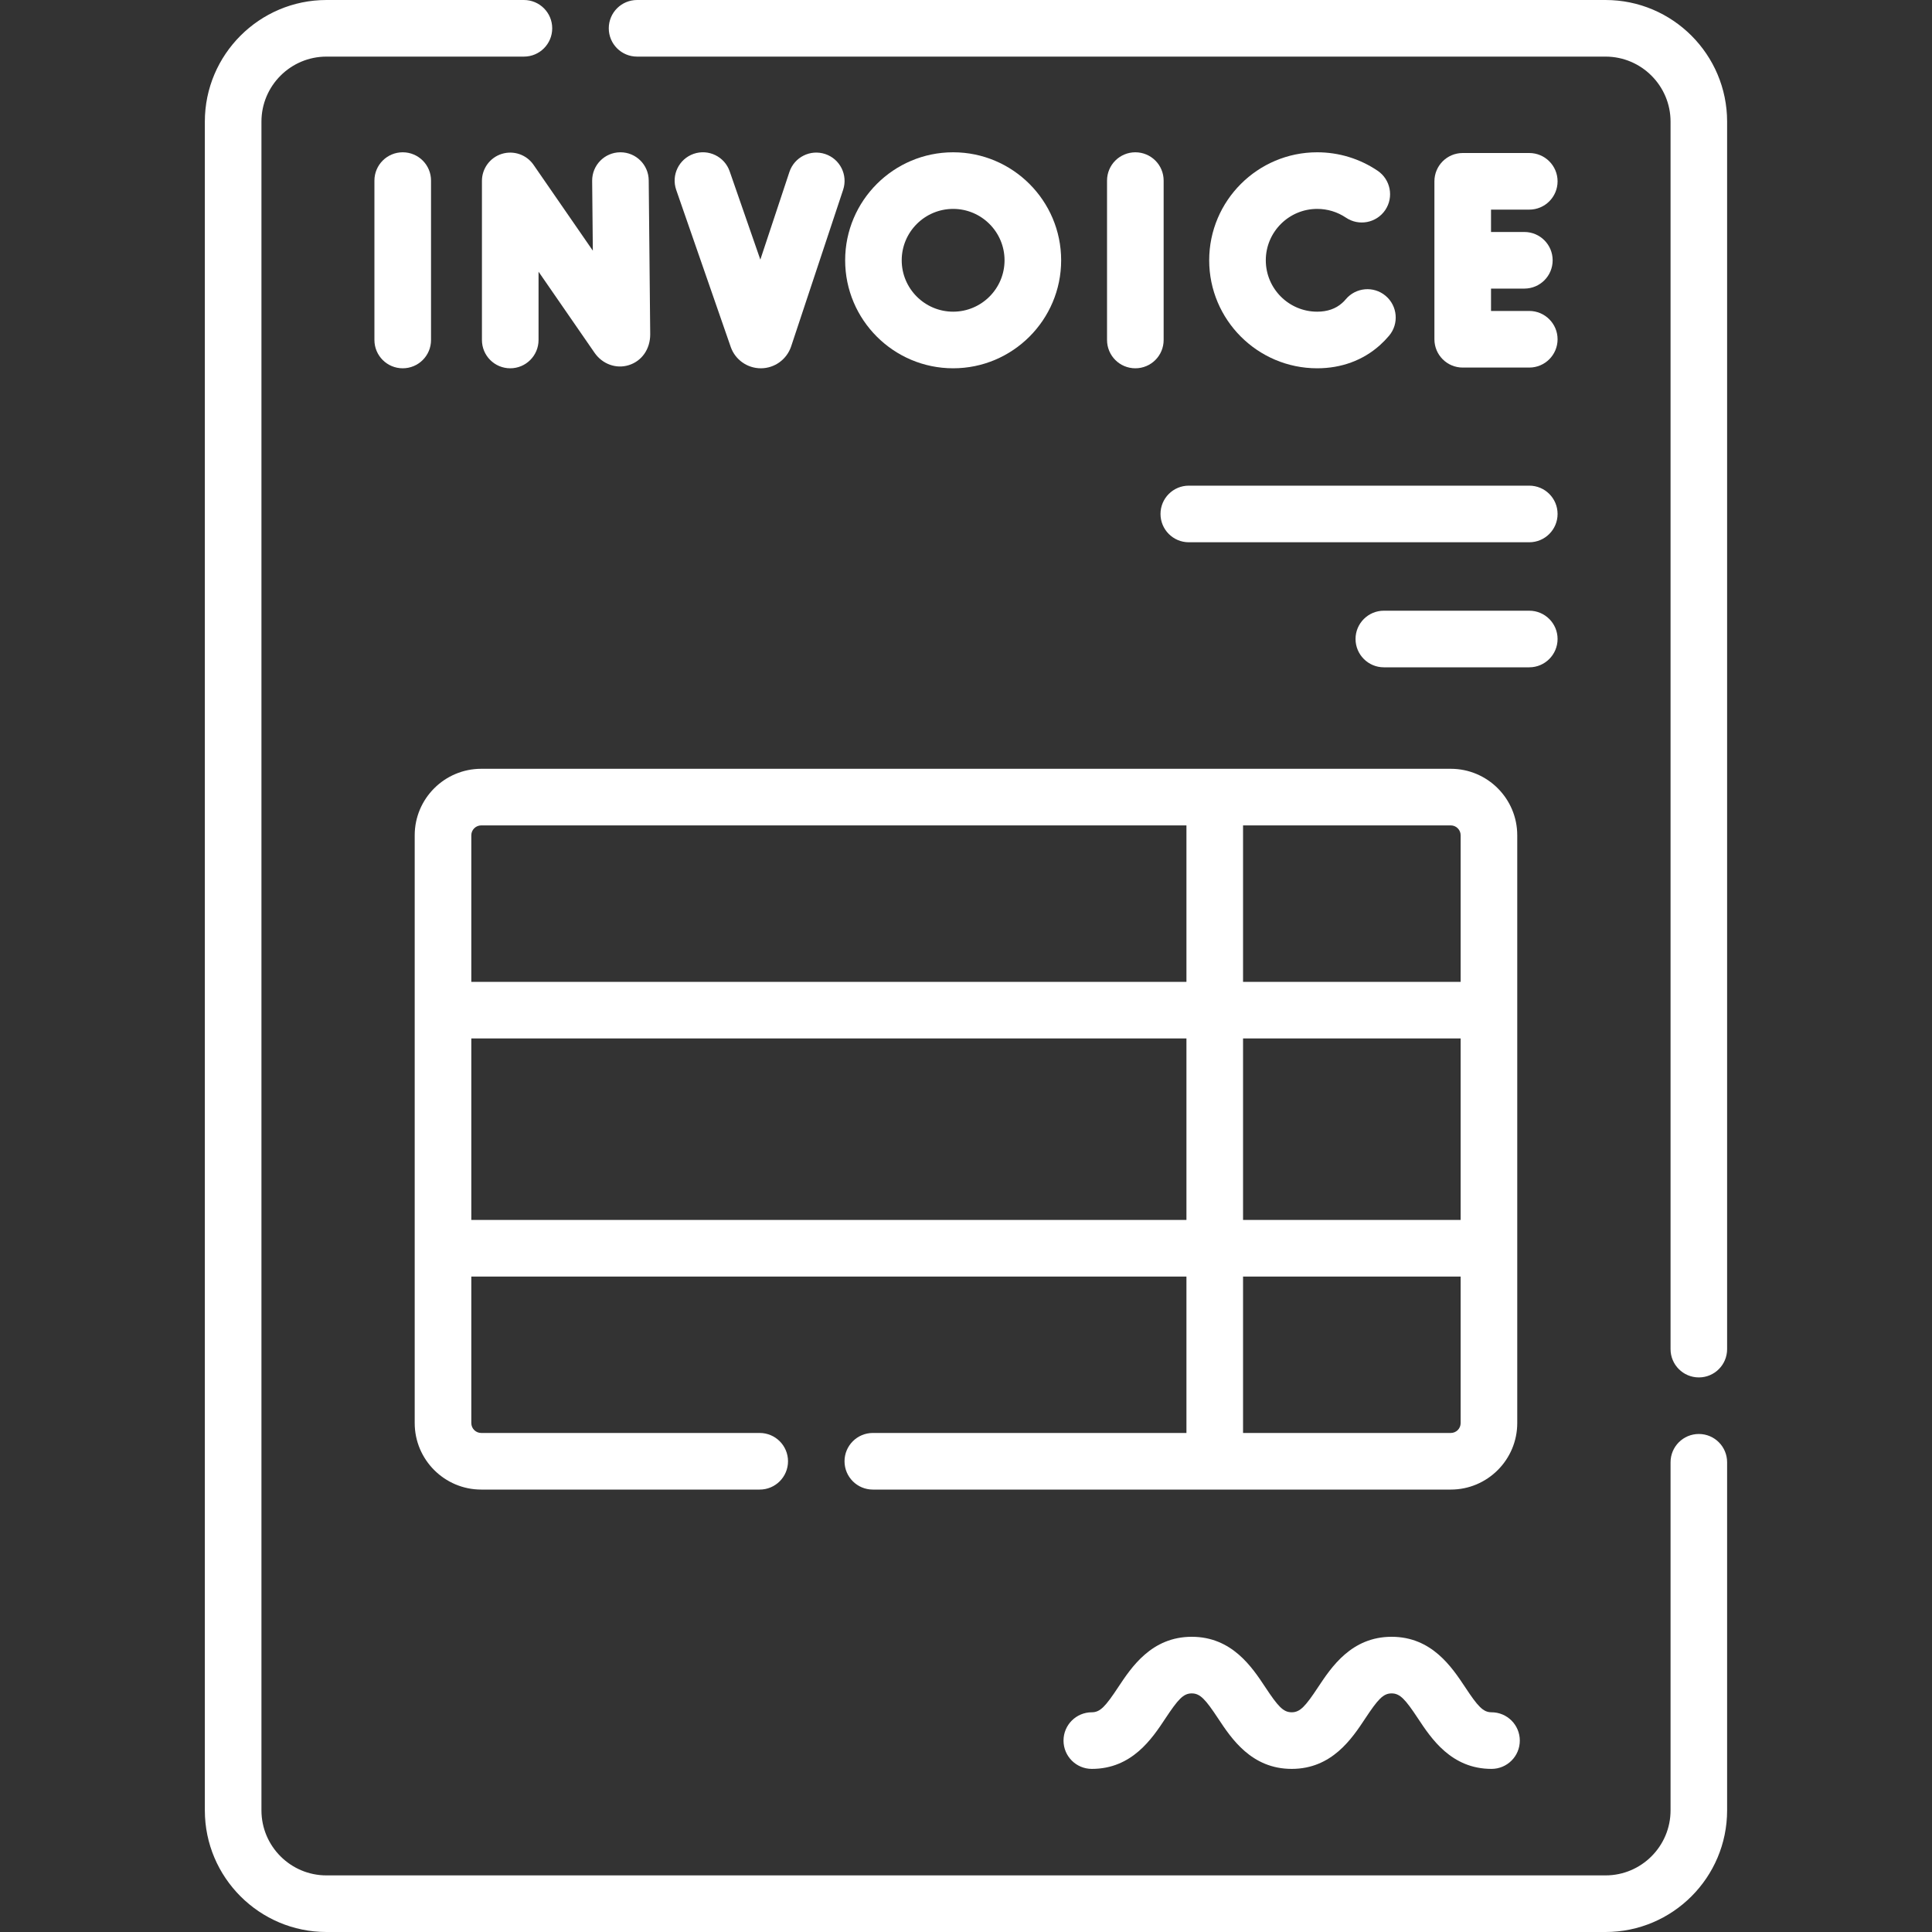
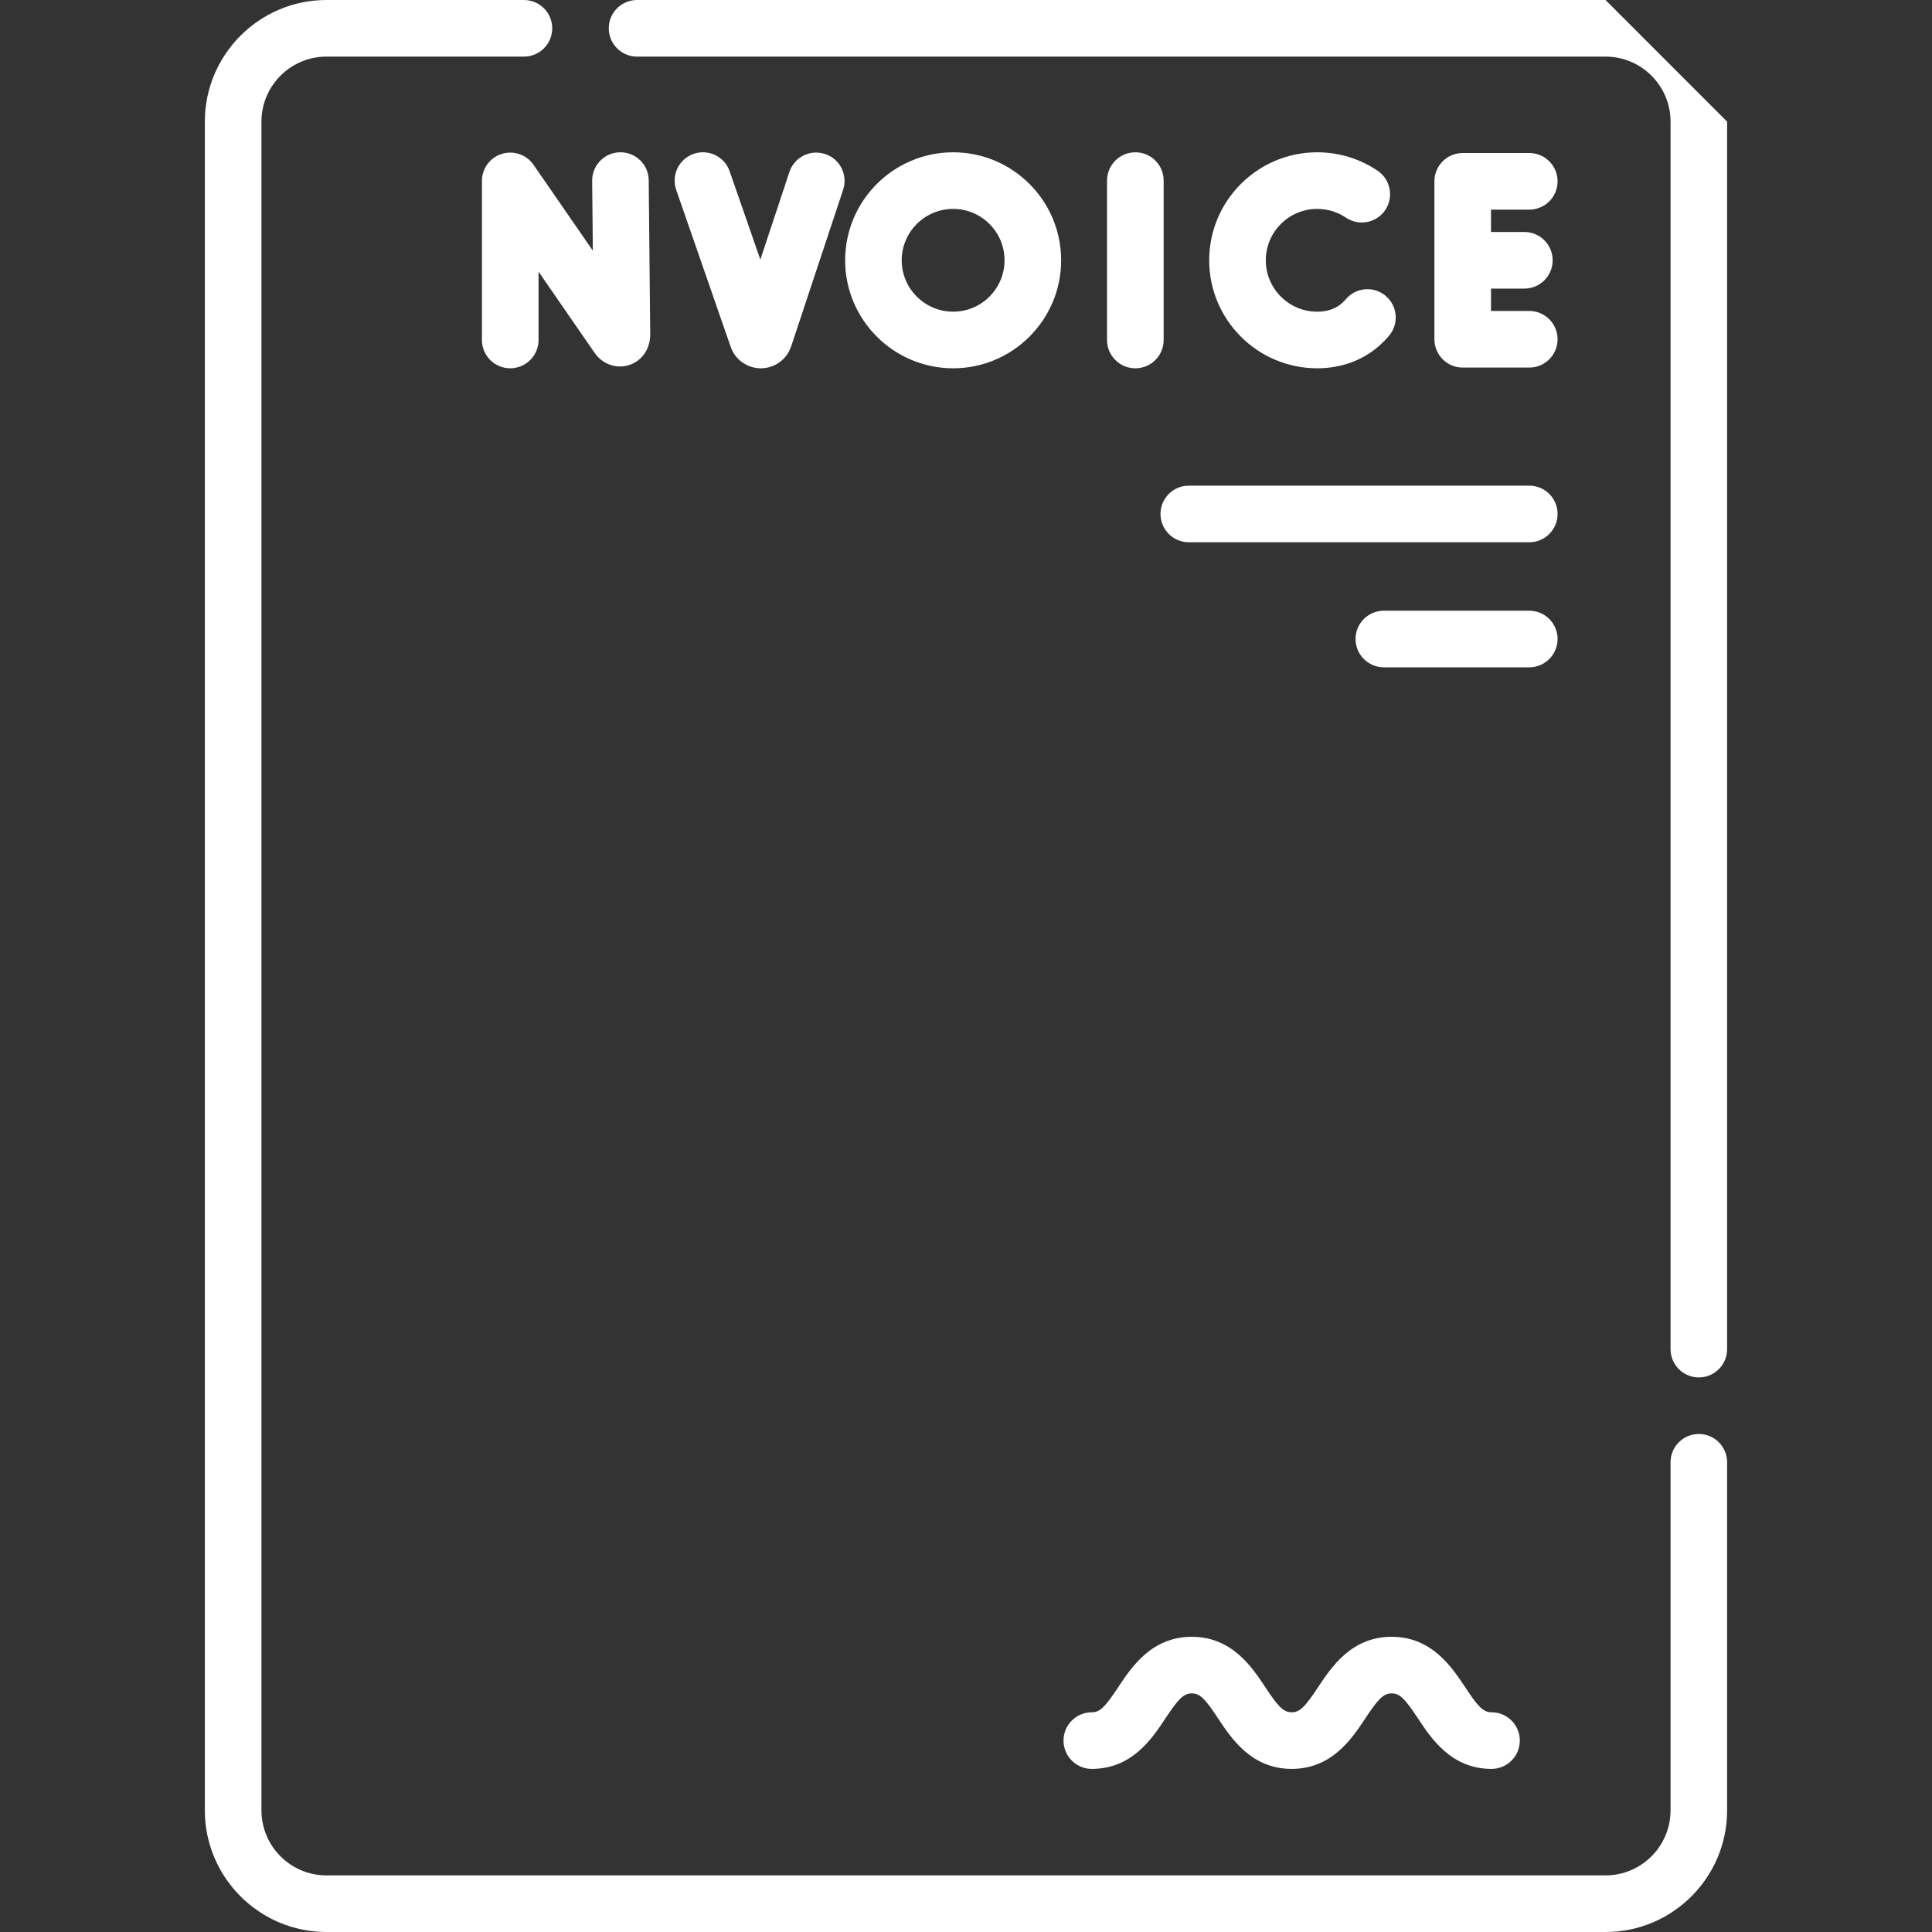
<svg xmlns="http://www.w3.org/2000/svg" width="40" height="40" viewBox="0 0 40 40" fill="none">
  <rect x="0" y="0" width="40" height="40" fill="#333333" stroke="none" />
  <path d="M11.046 3.412C10.9 3.201 10.634 3.11 10.389 3.186C10.145 3.262 9.978 3.489 9.978 3.745V7.039C9.978 7.363 10.24 7.625 10.564 7.625C10.887 7.625 11.15 7.363 11.15 7.039V5.625L12.309 7.303C12.472 7.539 12.757 7.642 13.018 7.56C13.288 7.476 13.462 7.228 13.462 6.922L13.431 3.733C13.428 3.412 13.167 3.153 12.846 3.153C12.844 3.153 12.842 3.153 12.84 3.153C12.516 3.156 12.257 3.421 12.26 3.745L12.274 5.19L11.046 3.412Z" fill="white" />
-   <path d="M8.924 7.039V3.739C8.924 3.415 8.662 3.153 8.338 3.153C8.014 3.153 7.752 3.415 7.752 3.739V7.039C7.752 7.363 8.014 7.625 8.338 7.625C8.662 7.625 8.924 7.363 8.924 7.039Z" fill="white" />
  <path d="M23.506 3.153C23.182 3.153 22.92 3.415 22.92 3.739V7.039C22.92 7.363 23.182 7.625 23.506 7.625C23.83 7.625 24.092 7.363 24.092 7.039V3.739C24.092 3.415 23.83 3.153 23.506 3.153Z" fill="white" />
  <path d="M31.662 4.34C31.985 4.34 32.248 4.078 32.248 3.754C32.248 3.43 31.985 3.168 31.662 3.168H30.284C29.96 3.168 29.698 3.43 29.698 3.754V7.024C29.698 7.348 29.96 7.61 30.284 7.61H31.662C31.985 7.61 32.248 7.348 32.248 7.024C32.248 6.701 31.985 6.438 31.662 6.438H30.87V5.975H31.56C31.884 5.975 32.146 5.713 32.146 5.389C32.146 5.065 31.884 4.803 31.56 4.803H30.87V4.34L31.662 4.34Z" fill="white" />
  <path d="M27.271 4.325C27.485 4.325 27.69 4.388 27.866 4.506C28.134 4.687 28.498 4.617 28.68 4.349C28.861 4.08 28.79 3.716 28.522 3.535C28.152 3.285 27.719 3.153 27.271 3.153C26.038 3.153 25.035 4.156 25.035 5.389C25.035 6.622 26.038 7.625 27.271 7.625C27.769 7.625 28.217 7.461 28.567 7.149C28.635 7.088 28.7 7.021 28.76 6.95C28.968 6.702 28.935 6.332 28.687 6.124C28.439 5.916 28.07 5.949 27.862 6.197C27.839 6.225 27.814 6.251 27.787 6.274C27.654 6.393 27.48 6.453 27.271 6.453C26.684 6.453 26.207 5.976 26.207 5.389C26.207 4.802 26.685 4.325 27.271 4.325Z" fill="white" />
  <path d="M15.752 7.625H15.757C16.037 7.623 16.287 7.444 16.379 7.174L17.456 3.93C17.558 3.623 17.392 3.291 17.085 3.189C16.778 3.087 16.446 3.253 16.344 3.56L15.742 5.375L15.107 3.547C15.001 3.241 14.667 3.079 14.361 3.185C14.056 3.292 13.894 3.625 14 3.931L15.13 7.186C15.223 7.449 15.473 7.625 15.752 7.625Z" fill="white" />
  <path d="M21.97 5.389C21.97 4.156 20.967 3.153 19.734 3.153C18.501 3.153 17.498 4.156 17.498 5.389C17.498 6.622 18.501 7.625 19.734 7.625C20.967 7.625 21.97 6.622 21.97 5.389ZM18.669 5.389C18.669 4.802 19.147 4.325 19.734 4.325C20.32 4.325 20.798 4.802 20.798 5.389C20.798 5.976 20.32 6.453 19.734 6.453C19.147 6.453 18.669 5.976 18.669 5.389Z" fill="white" />
  <path d="M24.027 10.641C24.027 10.964 24.289 11.227 24.613 11.227H31.662C31.986 11.227 32.248 10.964 32.248 10.641C32.248 10.317 31.986 10.055 31.662 10.055H24.613C24.289 10.055 24.027 10.317 24.027 10.641Z" fill="white" />
  <path d="M31.662 12.644H28.651C28.328 12.644 28.065 12.906 28.065 13.229C28.065 13.553 28.328 13.816 28.651 13.816H31.662C31.985 13.816 32.248 13.553 32.248 13.229C32.248 12.906 31.985 12.644 31.662 12.644Z" fill="white" />
  <path d="M30.88 35.451C30.706 35.451 30.596 35.328 30.335 34.932C30.059 34.517 29.644 33.888 28.812 33.888C27.98 33.888 27.564 34.517 27.289 34.932C27.027 35.328 26.917 35.451 26.743 35.451C26.568 35.451 26.459 35.328 26.197 34.932C25.922 34.516 25.506 33.888 24.674 33.888C23.842 33.888 23.426 34.517 23.151 34.932C22.889 35.328 22.779 35.451 22.605 35.451C22.281 35.451 22.019 35.713 22.019 36.037C22.019 36.361 22.281 36.623 22.605 36.623C23.437 36.623 23.853 35.995 24.128 35.579C24.39 35.184 24.499 35.06 24.674 35.06C24.848 35.06 24.958 35.183 25.22 35.579C25.495 35.995 25.911 36.623 26.743 36.623C27.575 36.623 27.991 35.995 28.266 35.579C28.528 35.183 28.637 35.06 28.812 35.06C28.986 35.06 29.096 35.183 29.358 35.579C29.633 35.995 30.049 36.623 30.88 36.623C31.204 36.623 31.466 36.361 31.466 36.037C31.466 35.713 31.204 35.451 30.88 35.451Z" fill="white" />
  <path d="M35.173 29.689C34.849 29.689 34.587 29.951 34.587 30.275V37.482C34.587 38.224 33.983 38.828 33.241 38.828H6.759C6.017 38.828 5.413 38.224 5.413 37.482V2.518C5.413 1.776 6.017 1.172 6.759 1.172H10.847C11.171 1.172 11.433 0.91 11.433 0.586C11.433 0.262 11.171 0 10.847 0H6.759C5.371 0 4.241 1.13 4.241 2.518V37.482C4.241 38.87 5.371 40 6.759 40H33.241C34.629 40 35.758 38.87 35.758 37.482V30.275C35.758 29.951 35.496 29.689 35.173 29.689Z" fill="white" />
-   <path d="M33.241 0H13.19C12.866 0 12.604 0.262 12.604 0.586C12.604 0.91 12.866 1.172 13.19 1.172H33.241C33.983 1.172 34.587 1.776 34.587 2.518V27.932C34.587 28.256 34.849 28.518 35.173 28.518C35.496 28.518 35.758 28.256 35.758 27.932V2.518C35.758 1.13 34.629 0 33.241 0Z" fill="white" />
-   <path d="M8.586 17.293V29.463C8.586 30.222 9.204 30.84 9.963 30.84H15.729C16.052 30.84 16.315 30.578 16.315 30.254C16.315 29.93 16.052 29.668 15.729 29.668H9.963C9.85 29.668 9.758 29.576 9.758 29.463V26.43H24.564V29.668H18.071C17.748 29.668 17.485 29.93 17.485 30.254C17.485 30.578 17.748 30.84 18.071 30.84H30.037C30.796 30.84 31.413 30.222 31.413 29.463V17.293C31.413 16.535 30.796 15.917 30.037 15.917H9.963C9.204 15.917 8.586 16.535 8.586 17.293ZM9.963 17.089H24.564V20.328H9.758V17.293C9.758 17.181 9.85 17.089 9.963 17.089ZM9.758 25.258V21.5H24.564V25.258H9.758ZM30.241 25.258H25.736V21.5H30.241V25.258ZM30.037 29.668H25.736V26.43H30.241V29.464C30.241 29.576 30.15 29.668 30.037 29.668ZM30.241 17.293V20.328H25.736V17.089H30.037C30.15 17.089 30.241 17.181 30.241 17.293Z" fill="white" />
+   <path d="M33.241 0H13.19C12.866 0 12.604 0.262 12.604 0.586C12.604 0.91 12.866 1.172 13.19 1.172H33.241C33.983 1.172 34.587 1.776 34.587 2.518V27.932C34.587 28.256 34.849 28.518 35.173 28.518C35.496 28.518 35.758 28.256 35.758 27.932V2.518Z" fill="white" />
</svg>